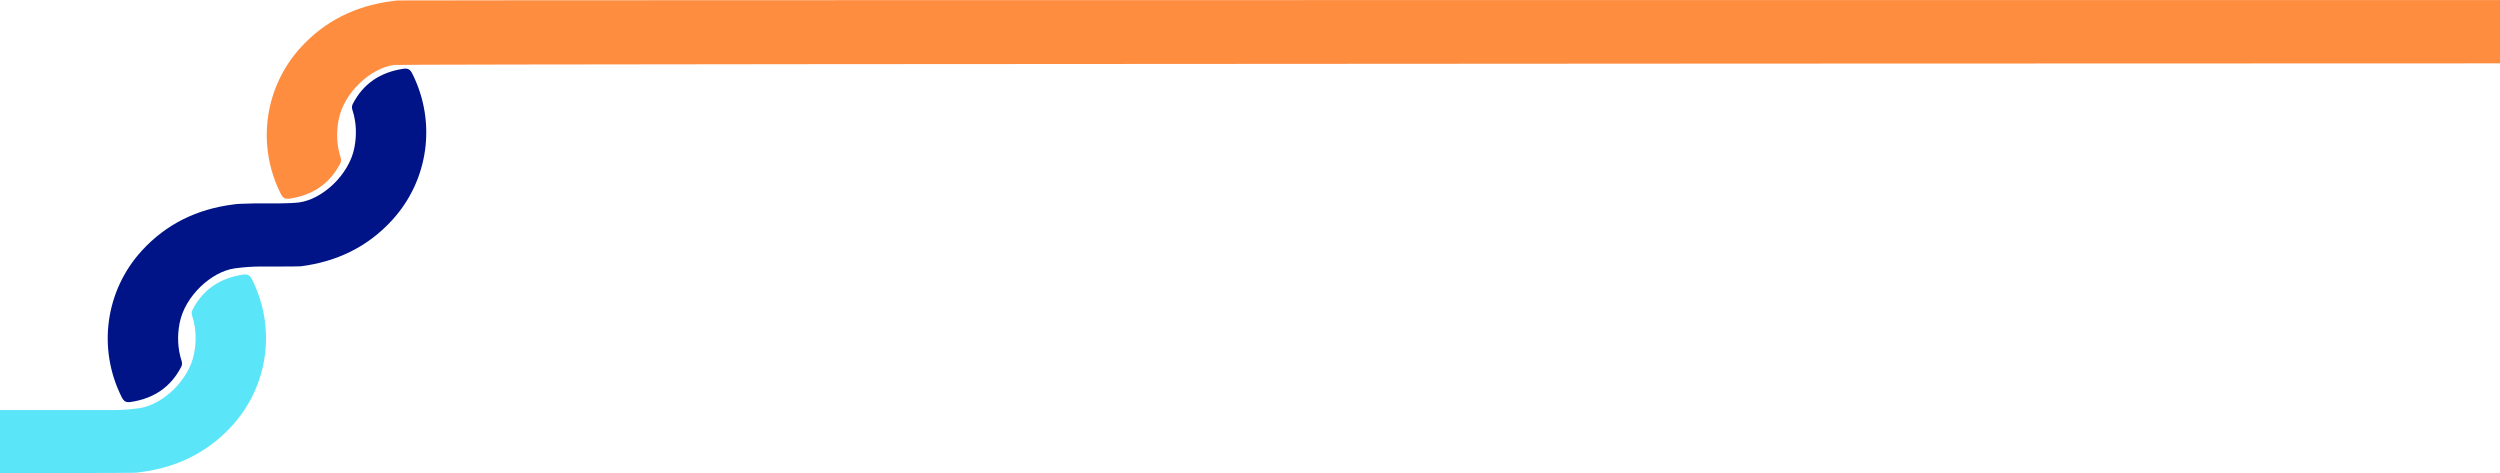
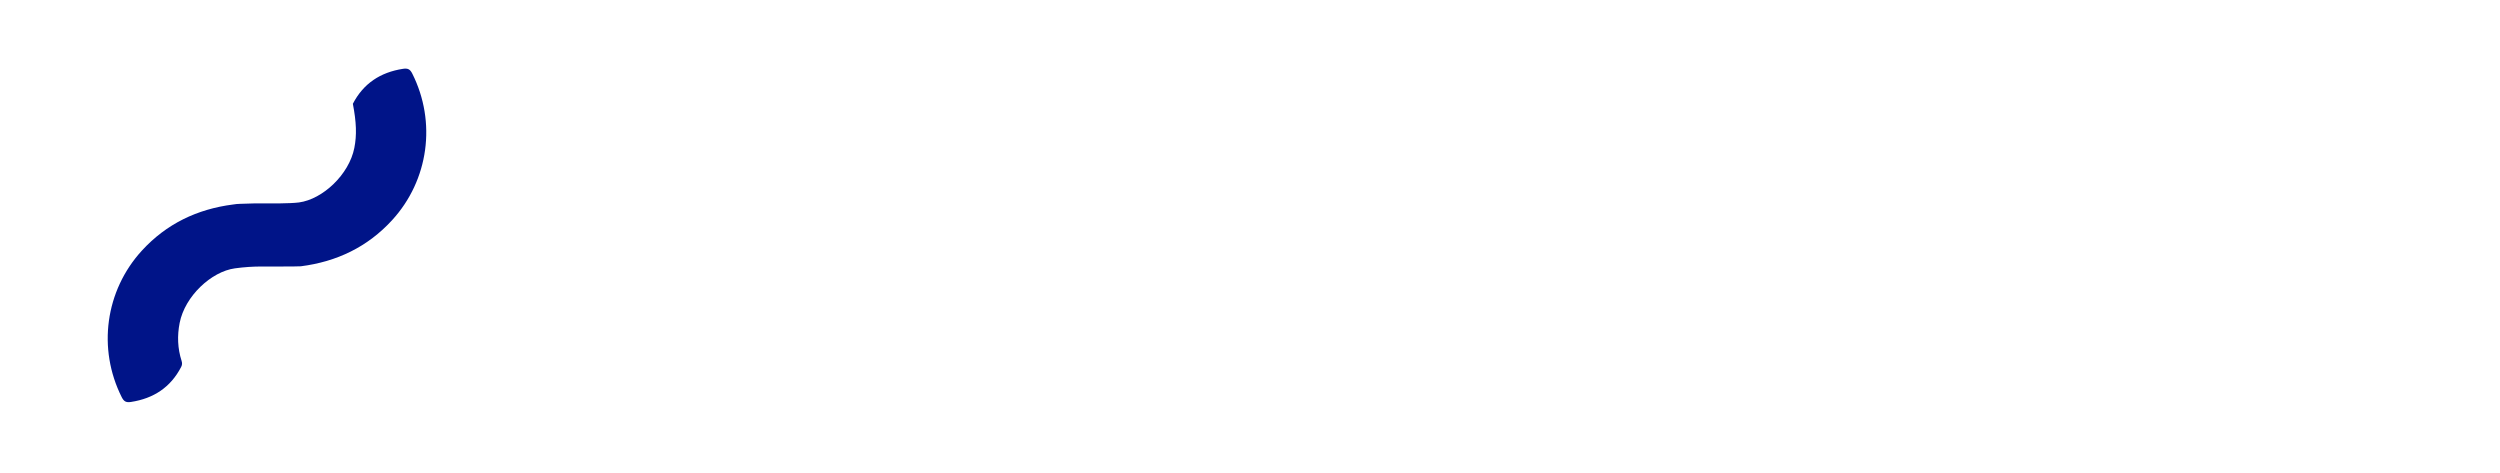
<svg xmlns="http://www.w3.org/2000/svg" width="1923" height="364" viewBox="0 0 1923 364" fill="none">
-   <path d="M317.156 56.673C315.495 53.361 313.837 52.348 310.046 52.93C292.563 55.605 279.529 64.216 271.419 79.83C270.612 81.379 270.506 82.769 271.077 84.539C274.159 94.128 274.502 103.873 272.557 113.761C268.518 134.306 248.22 153.224 230.064 155.708C223.045 156.671 205.554 156.465 205.554 156.465C198.688 156.411 191.822 156.43 184.957 156.784C183.067 156.725 181.213 157.051 179.343 157.292C151.644 160.833 127.984 172.208 109.179 192.729C80.944 223.535 74.905 268.231 93.597 305.446C95.258 308.757 96.916 309.77 100.707 309.188C118.19 306.513 131.224 297.902 139.334 282.288C140.141 280.739 140.247 279.349 139.676 277.579C136.594 267.99 136.252 258.246 138.196 248.357C142.235 227.813 162.533 208.895 180.689 206.41C187.709 205.447 194.739 204.966 201.81 205.001C202.94 205.005 229.54 205.063 231.406 204.826C259.105 201.286 282.765 189.911 301.571 169.389C329.805 138.584 335.844 93.888 317.152 56.673H317.156Z" fill="#001488" />
-   <path d="M-201.988 363.977C-195.122 364.031 95.654 364.012 102.519 363.659C104.409 363.717 106.263 363.391 108.133 363.15C135.832 359.61 159.492 348.235 178.297 327.713C206.532 296.908 212.57 252.212 193.879 214.997C192.218 211.685 190.56 210.672 186.769 211.254C169.286 213.929 156.252 222.54 148.142 238.154C147.335 239.703 147.229 241.093 147.8 242.863C150.882 252.452 151.225 262.197 149.28 272.085C145.241 292.63 124.943 311.548 106.787 314.032C99.768 314.995 92.737 315.476 85.666 315.442C84.415 315.434 -200.748 315.426 -202 315.418L-201.988 363.981V363.977Z" fill="#5AE5F8" />
-   <path d="M2398.8 0.023C2391.93 -0.031 314.147 -0.012 307.282 0.341C305.392 0.283 303.538 0.609 301.668 0.85C273.969 4.39 250.309 15.765 231.504 36.287C203.269 67.092 197.23 111.788 215.922 149.003C217.583 152.315 219.241 153.328 223.032 152.746C240.515 150.071 253.549 141.46 261.659 125.846C262.466 124.297 262.572 122.907 262.001 121.137C258.919 111.548 258.576 101.803 260.521 91.915C264.56 71.37 284.858 52.452 303.014 49.968C310.033 49.005 2397.56 48.578 2398.81 48.586L2398.8 0.023Z" fill="#FF8D40" />
+   <path d="M317.156 56.673C315.495 53.361 313.837 52.348 310.046 52.93C292.563 55.605 279.529 64.216 271.419 79.83C274.159 94.128 274.502 103.873 272.557 113.761C268.518 134.306 248.22 153.224 230.064 155.708C223.045 156.671 205.554 156.465 205.554 156.465C198.688 156.411 191.822 156.43 184.957 156.784C183.067 156.725 181.213 157.051 179.343 157.292C151.644 160.833 127.984 172.208 109.179 192.729C80.944 223.535 74.905 268.231 93.597 305.446C95.258 308.757 96.916 309.77 100.707 309.188C118.19 306.513 131.224 297.902 139.334 282.288C140.141 280.739 140.247 279.349 139.676 277.579C136.594 267.99 136.252 258.246 138.196 248.357C142.235 227.813 162.533 208.895 180.689 206.41C187.709 205.447 194.739 204.966 201.81 205.001C202.94 205.005 229.54 205.063 231.406 204.826C259.105 201.286 282.765 189.911 301.571 169.389C329.805 138.584 335.844 93.888 317.152 56.673H317.156Z" fill="#001488" />
</svg>